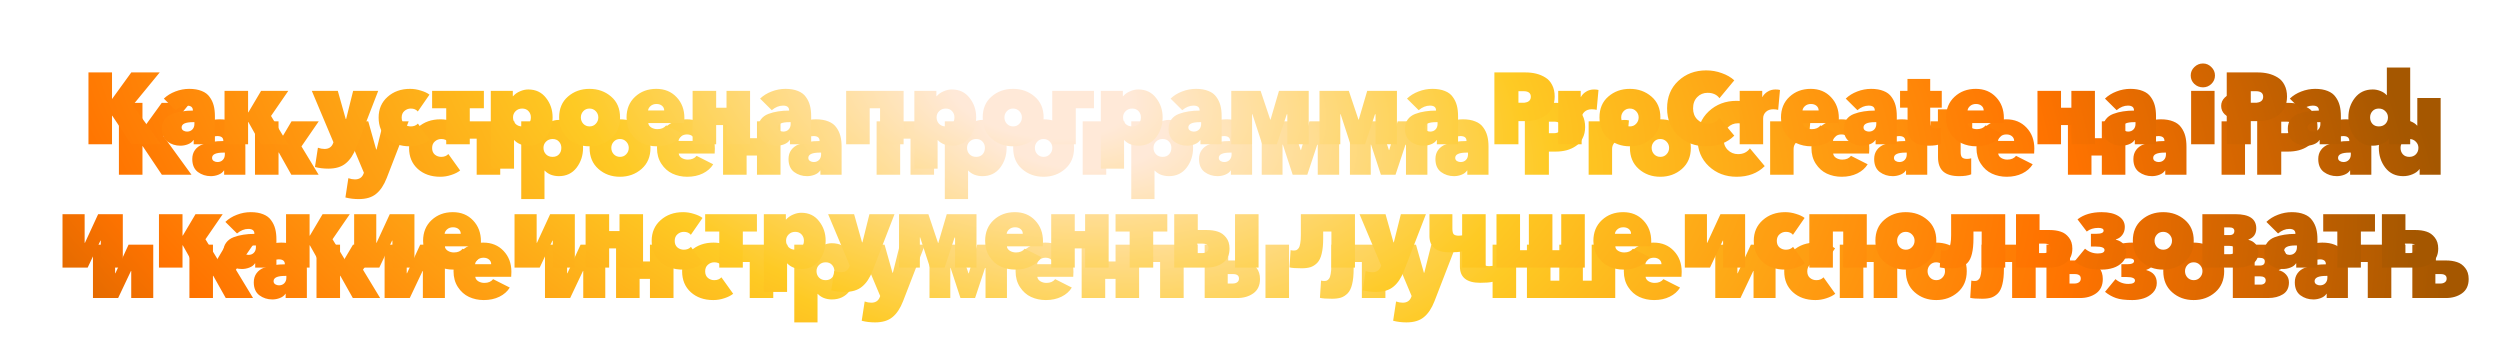
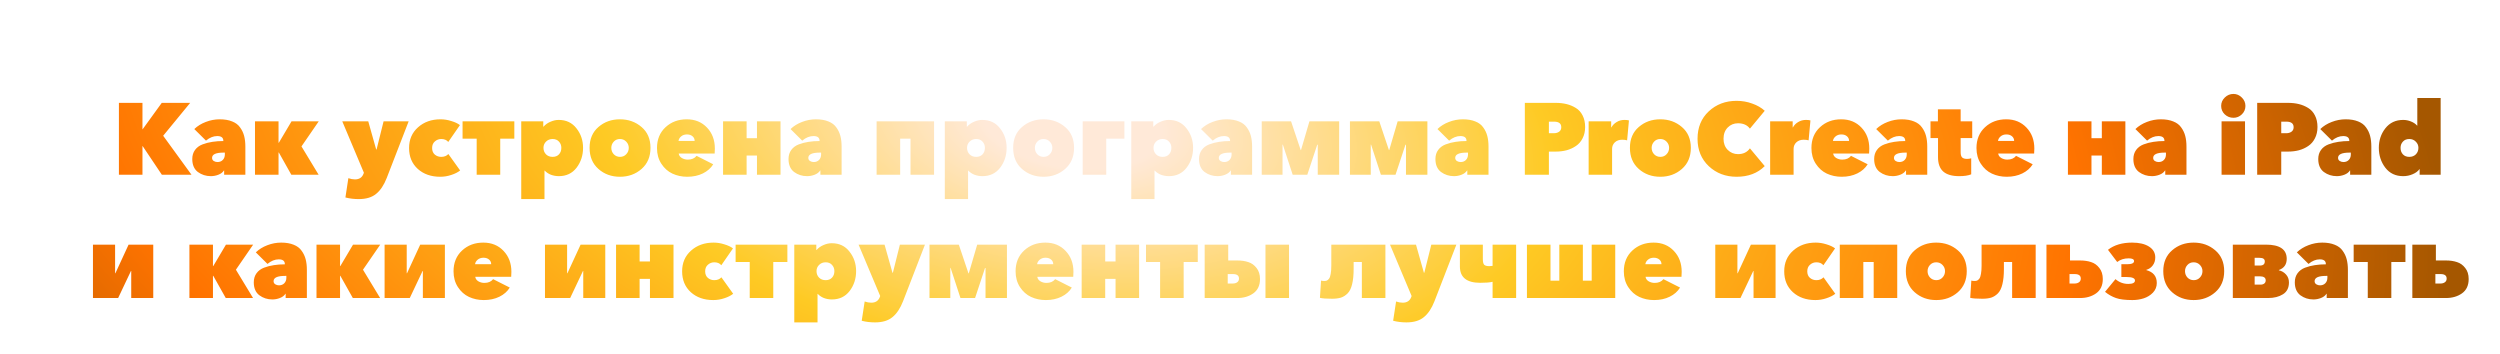
<svg xmlns="http://www.w3.org/2000/svg" width="953" height="135" viewBox="0 0 953 135" fill="none">
  <g filter="url(#filter0_df_63_92)">
    <path d="M33.722 55V27.605H42.7V37.704H42.738L50.051 27.605H60.886L50.593 40.142L61.389 55H50.09L42.777 44.088H42.7V55H33.722ZM68.767 55.542C66.91 55.542 65.259 55.013 63.815 53.955C62.396 52.872 61.687 51.221 61.687 49.002C61.687 47.661 62.035 46.513 62.731 45.559C63.428 44.604 64.382 43.895 65.595 43.431C66.833 42.966 68.084 42.644 69.348 42.463C70.638 42.257 72.031 42.154 73.527 42.154V42.076C73.527 40.864 72.753 40.258 71.205 40.258C69.735 40.258 68.303 40.838 66.91 41.999L62.46 37.588C63.673 36.427 65.13 35.524 66.833 34.879C68.561 34.208 70.328 33.873 72.134 33.873C73.991 33.873 75.578 34.144 76.893 34.686C78.209 35.202 79.215 35.962 79.912 36.968C80.634 37.949 81.15 39.032 81.459 40.219C81.769 41.406 81.924 42.76 81.924 44.282V55H73.837V53.375H73.759C73.295 54.097 72.585 54.639 71.631 55C70.702 55.361 69.748 55.542 68.767 55.542ZM71.283 50.163C72.134 50.163 72.817 49.892 73.334 49.351C73.849 48.809 74.107 48.112 74.107 47.261V46.565H73.604C70.689 46.565 69.232 47.235 69.232 48.577C69.232 49.093 69.451 49.492 69.89 49.776C70.328 50.034 70.793 50.163 71.283 50.163ZM85.593 55V34.647H94.57V42.811H94.686L99.522 34.647H109.892L103.314 44.204L109.854 55H99.445L94.686 46.526H94.57V55H85.593ZM125.134 64.287C123.354 64.287 121.664 64.08 120.065 63.667L121.187 56.316C122.064 56.625 122.903 56.78 123.702 56.78C125.327 56.78 126.411 56.071 126.953 54.652L127.107 54.226L118.866 34.647H128.771L131.789 45.365H131.944L134.614 34.647H144.172L135.814 56.238C134.756 58.947 133.415 60.959 131.789 62.275C130.19 63.616 127.972 64.287 125.134 64.287ZM156.212 55.774C152.729 55.774 149.879 54.781 147.66 52.794C145.442 50.782 144.333 48.125 144.333 44.823C144.333 41.573 145.468 38.942 147.738 36.93C150.008 34.892 152.871 33.873 156.328 33.873C157.695 33.873 159.062 34.092 160.429 34.531C161.822 34.944 162.919 35.459 163.718 36.079L159.269 42.502C158.649 41.754 157.76 41.38 156.599 41.38C155.67 41.38 154.857 41.689 154.161 42.308C153.464 42.902 153.116 43.74 153.116 44.823C153.116 45.907 153.464 46.745 154.161 47.339C154.857 47.906 155.67 48.19 156.599 48.19C157.734 48.19 158.637 47.829 159.307 47.106L163.796 53.375C162.919 54.071 161.797 54.639 160.429 55.077C159.062 55.542 157.656 55.774 156.212 55.774ZM170.101 55V41.264H164.722V34.647H184.456V41.264H179.078V55H170.101ZM187.089 64.287V34.647H195.486V36.698H195.563C196.285 35.872 197.175 35.24 198.233 34.802C199.291 34.337 200.335 34.105 201.367 34.105C204.231 34.105 206.488 35.176 208.139 37.317C209.815 39.432 210.654 41.908 210.654 44.746C210.654 47.635 209.828 50.163 208.177 52.33C206.526 54.471 204.269 55.542 201.406 55.542C200.374 55.542 199.368 55.361 198.388 55C197.433 54.613 196.647 54.084 196.027 53.413H195.95V64.287H187.089ZM196.53 47.222C197.175 47.867 198.014 48.19 199.046 48.19C200.077 48.19 200.89 47.867 201.483 47.222C202.077 46.578 202.373 45.752 202.373 44.746C202.373 43.817 202.077 43.031 201.483 42.386C200.89 41.715 200.077 41.38 199.046 41.38C198.039 41.38 197.201 41.715 196.53 42.386C195.886 43.031 195.563 43.817 195.563 44.746C195.563 45.726 195.886 46.552 196.53 47.222ZM232.955 52.794C230.685 54.781 227.937 55.774 224.713 55.774C221.488 55.774 218.754 54.781 216.51 52.794C214.265 50.808 213.143 48.125 213.143 44.746C213.143 41.393 214.265 38.748 216.51 36.814C218.754 34.853 221.488 33.873 224.713 33.873C227.937 33.873 230.685 34.853 232.955 36.814C235.225 38.748 236.36 41.393 236.36 44.746C236.36 48.125 235.225 50.808 232.955 52.794ZM222.352 47.184C222.997 47.855 223.797 48.19 224.751 48.19C225.706 48.19 226.493 47.855 227.112 47.184C227.757 46.513 228.079 45.7 228.079 44.746C228.079 43.843 227.757 43.056 227.112 42.386C226.467 41.715 225.667 41.38 224.713 41.38C223.758 41.38 222.972 41.715 222.352 42.386C221.733 43.056 221.424 43.843 221.424 44.746C221.424 45.7 221.733 46.513 222.352 47.184ZM250.369 55.774C248.331 55.774 246.448 55.374 244.72 54.574C243.017 53.775 241.612 52.524 240.502 50.821C239.393 49.118 238.839 47.119 238.839 44.823C238.839 41.547 239.922 38.903 242.089 36.891C244.256 34.879 246.951 33.873 250.176 33.873C253.349 33.873 255.928 34.931 257.915 37.046C259.901 39.135 260.894 41.792 260.894 45.017C260.894 45.662 260.868 46.294 260.817 46.913H247.119C247.196 47.609 247.583 48.177 248.28 48.615C248.976 49.028 249.75 49.235 250.602 49.235C252.072 49.235 253.181 48.757 253.929 47.803L260.275 51.014C259.372 52.485 258.057 53.646 256.328 54.497C254.6 55.348 252.614 55.774 250.369 55.774ZM247.042 42.115H253.194C253.194 41.393 252.923 40.799 252.381 40.335C251.84 39.871 251.13 39.638 250.253 39.638C249.35 39.638 248.602 39.896 248.009 40.412C247.442 40.902 247.119 41.47 247.042 42.115ZM264.024 55V34.647H273.001V41.07H276.948V34.647H285.925V55H276.948V47.687H273.001V55H264.024ZM296.058 55.542C294.2 55.542 292.55 55.013 291.105 53.955C289.686 52.872 288.977 51.221 288.977 49.002C288.977 47.661 289.325 46.513 290.021 45.559C290.718 44.604 291.672 43.895 292.885 43.431C294.123 42.966 295.374 42.644 296.638 42.463C297.928 42.257 299.321 42.154 300.817 42.154V42.076C300.817 40.864 300.043 40.258 298.496 40.258C297.025 40.258 295.593 40.838 294.2 41.999L289.751 37.588C290.963 36.427 292.421 35.524 294.123 34.879C295.851 34.208 297.618 33.873 299.424 33.873C301.281 33.873 302.868 34.144 304.184 34.686C305.499 35.202 306.505 35.962 307.202 36.968C307.924 37.949 308.44 39.032 308.749 40.219C309.059 41.406 309.214 42.76 309.214 44.282V55H301.127V53.375H301.049C300.585 54.097 299.876 54.639 298.921 55C297.992 55.361 297.038 55.542 296.058 55.542ZM298.573 50.163C299.424 50.163 300.108 49.892 300.624 49.351C301.14 48.809 301.398 48.112 301.398 47.261V46.565H300.895C297.98 46.565 296.522 47.235 296.522 48.577C296.522 49.093 296.741 49.492 297.18 49.776C297.618 50.034 298.083 50.163 298.573 50.163ZM322.556 55V34.647H344.457V55H335.48V41.264H331.533V55H322.556ZM348.554 64.287V34.647H356.951V36.698H357.028C357.75 35.872 358.64 35.24 359.698 34.802C360.755 34.337 361.8 34.105 362.832 34.105C365.695 34.105 367.953 35.176 369.604 37.317C371.28 39.432 372.119 41.908 372.119 44.746C372.119 47.635 371.293 50.163 369.642 52.33C367.991 54.471 365.734 55.542 362.871 55.542C361.839 55.542 360.833 55.361 359.853 55C358.898 54.613 358.111 54.084 357.492 53.413H357.415V64.287H348.554ZM357.995 47.222C358.64 47.867 359.479 48.19 360.51 48.19C361.542 48.19 362.355 47.867 362.948 47.222C363.541 46.578 363.838 45.752 363.838 44.746C363.838 43.817 363.541 43.031 362.948 42.386C362.355 41.715 361.542 41.38 360.51 41.38C359.504 41.38 358.666 41.715 357.995 42.386C357.35 43.031 357.028 43.817 357.028 44.746C357.028 45.726 357.35 46.552 357.995 47.222ZM394.419 52.794C392.149 54.781 389.402 55.774 386.178 55.774C382.953 55.774 380.219 54.781 377.974 52.794C375.73 50.808 374.608 48.125 374.608 44.746C374.608 41.393 375.73 38.748 377.974 36.814C380.219 34.853 382.953 33.873 386.178 33.873C389.402 33.873 392.149 34.853 394.419 36.814C396.69 38.748 397.825 41.393 397.825 44.746C397.825 48.125 396.69 50.808 394.419 52.794ZM383.817 47.184C384.462 47.855 385.262 48.19 386.216 48.19C387.171 48.19 387.958 47.855 388.577 47.184C389.222 46.513 389.544 45.7 389.544 44.746C389.544 43.843 389.222 43.056 388.577 42.386C387.932 41.715 387.132 41.38 386.178 41.38C385.223 41.38 384.436 41.715 383.817 42.386C383.198 43.056 382.889 43.843 382.889 44.746C382.889 45.7 383.198 46.513 383.817 47.184ZM401.116 55V34.647H417.019V41.264H410.093V55H401.116ZM419.632 64.287V34.647H428.028V36.698H428.106C428.828 35.872 429.718 35.24 430.776 34.802C431.833 34.337 432.878 34.105 433.91 34.105C436.773 34.105 439.03 35.176 440.681 37.317C442.358 39.432 443.196 41.908 443.196 44.746C443.196 47.635 442.371 50.163 440.72 52.33C439.069 54.471 436.812 55.542 433.949 55.542C432.917 55.542 431.911 55.361 430.93 55C429.976 54.613 429.189 54.084 428.57 53.413H428.493V64.287H419.632ZM429.073 47.222C429.718 47.867 430.556 48.19 431.588 48.19C432.62 48.19 433.433 47.867 434.026 47.222C434.619 46.578 434.916 45.752 434.916 44.746C434.916 43.817 434.619 43.031 434.026 42.386C433.433 41.715 432.62 41.38 431.588 41.38C430.582 41.38 429.744 41.715 429.073 42.386C428.428 43.031 428.106 43.817 428.106 44.746C428.106 45.726 428.428 46.552 429.073 47.222ZM452.535 55.542C450.677 55.542 449.026 55.013 447.582 53.955C446.163 52.872 445.454 51.221 445.454 49.002C445.454 47.661 445.802 46.513 446.498 45.559C447.195 44.604 448.149 43.895 449.362 43.431C450.6 42.966 451.851 42.644 453.115 42.463C454.405 42.257 455.798 42.154 457.294 42.154V42.076C457.294 40.864 456.52 40.258 454.972 40.258C453.502 40.258 452.07 40.838 450.677 41.999L446.228 37.588C447.44 36.427 448.897 35.524 450.6 34.879C452.328 34.208 454.095 33.873 455.901 33.873C457.758 33.873 459.345 34.144 460.66 34.686C461.976 35.202 462.982 35.962 463.679 36.968C464.401 37.949 464.917 39.032 465.226 40.219C465.536 41.406 465.691 42.76 465.691 44.282V55H457.604V53.375H457.526C457.062 54.097 456.353 54.639 455.398 55C454.469 55.361 453.515 55.542 452.535 55.542ZM455.05 50.163C455.901 50.163 456.585 49.892 457.101 49.351C457.617 48.809 457.874 48.112 457.874 47.261V46.565H457.371C454.457 46.565 452.999 47.235 452.999 48.577C452.999 49.093 453.218 49.492 453.657 49.776C454.095 50.034 454.56 50.163 455.05 50.163ZM469.36 55V34.647H480.542L484.218 45.597H484.334L487.546 34.647H498.883V55H490.719V43.585L490.525 43.547L486.733 55H481.161L477.408 43.508H477.292V55H469.36ZM502.99 55V34.647H514.173L517.849 45.597H517.965L521.177 34.647H532.514V55H524.35V43.585L524.156 43.547L520.364 55H514.792L511.039 43.508H510.923V55H502.99ZM542.657 55.542C540.8 55.542 539.149 55.013 537.704 53.955C536.286 52.872 535.576 51.221 535.576 49.002C535.576 47.661 535.924 46.513 536.621 45.559C537.317 44.604 538.272 43.895 539.484 43.431C540.723 42.966 541.974 42.644 543.238 42.463C544.527 42.257 545.92 42.154 547.417 42.154V42.076C547.417 40.864 546.643 40.258 545.095 40.258C543.625 40.258 542.193 40.838 540.8 41.999L536.35 37.588C537.563 36.427 539.02 35.524 540.723 34.879C542.451 34.208 544.218 33.873 546.024 33.873C547.881 33.873 549.467 34.144 550.783 34.686C552.099 35.202 553.105 35.962 553.801 36.968C554.523 37.949 555.039 39.032 555.349 40.219C555.658 41.406 555.813 42.76 555.813 44.282V55H547.726V53.375H547.649C547.184 54.097 546.475 54.639 545.521 55C544.592 55.361 543.638 55.542 542.657 55.542ZM545.172 50.163C546.024 50.163 546.707 49.892 547.223 49.351C547.739 48.809 547.997 48.112 547.997 47.261V46.565H547.494C544.579 46.565 543.122 47.235 543.122 48.577C543.122 49.093 543.341 49.492 543.779 49.776C544.218 50.034 544.682 50.163 545.172 50.163ZM581.422 46.178H578.829V55H569.659V27.605H581.422C582.918 27.605 584.298 27.759 585.562 28.069C586.826 28.378 588 28.869 589.083 29.539C590.193 30.21 591.057 31.164 591.676 32.403C592.321 33.641 592.643 35.111 592.643 36.814C592.643 38.439 592.321 39.871 591.676 41.109C591.057 42.347 590.205 43.327 589.122 44.05C588.064 44.772 586.878 45.314 585.562 45.675C584.272 46.01 582.892 46.178 581.422 46.178ZM580.764 34.763H578.829V39.174H580.764C581.538 39.174 582.196 38.981 582.737 38.594C583.279 38.207 583.55 37.639 583.55 36.891C583.55 35.472 582.621 34.763 580.764 34.763ZM593.982 55V34.647H602.572V36.968H602.649C603.114 36.117 603.785 35.434 604.662 34.918C605.539 34.376 606.532 34.105 607.641 34.105C608.338 34.105 608.905 34.17 609.344 34.299L608.647 41.883C608.105 41.728 607.473 41.651 606.751 41.651C605.616 41.651 604.687 41.986 603.965 42.657C603.269 43.327 602.92 44.153 602.92 45.133V55H593.982ZM632.937 44.746C632.937 48.125 631.802 50.808 629.532 52.794C627.262 54.781 624.514 55.774 621.29 55.774C618.065 55.774 615.331 54.781 613.087 52.794C610.842 50.808 609.72 48.125 609.72 44.746C609.72 41.393 610.842 38.748 613.087 36.814C615.331 34.853 618.065 33.873 621.29 33.873C624.514 33.873 627.262 34.853 629.532 36.814C631.802 38.748 632.937 41.393 632.937 44.746ZM623.689 42.386C623.044 41.715 622.244 41.38 621.29 41.38C620.335 41.38 619.549 41.715 618.929 42.386C618.31 43.056 618.001 43.843 618.001 44.746C618.001 45.7 618.31 46.513 618.929 47.184C619.574 47.855 620.374 48.19 621.329 48.19C622.283 48.19 623.07 47.855 623.689 47.184C624.334 46.513 624.656 45.7 624.656 44.746C624.656 43.843 624.334 43.056 623.689 42.386ZM635.493 41.302C635.493 36.994 636.912 33.512 639.749 30.855C642.613 28.172 646.16 26.831 650.39 26.831C652.48 26.831 654.466 27.179 656.349 27.875C658.258 28.546 659.844 29.462 661.108 30.623L655.459 37.433C654.453 36.066 652.944 35.382 650.932 35.382C649.358 35.382 648.043 35.924 646.985 37.007C645.927 38.091 645.399 39.522 645.399 41.302C645.399 43.031 645.927 44.437 646.985 45.52C648.069 46.603 649.384 47.145 650.932 47.145C652.918 47.145 654.427 46.41 655.459 44.94L661.108 51.711C658.4 54.42 654.827 55.774 650.39 55.774C646.185 55.774 642.651 54.432 639.788 51.75C636.925 49.041 635.493 45.559 635.493 41.302ZM663.17 55V34.647H671.761V36.968H671.838C672.302 36.117 672.973 35.434 673.85 34.918C674.727 34.376 675.72 34.105 676.83 34.105C677.526 34.105 678.094 34.17 678.532 34.299L677.836 41.883C677.294 41.728 676.662 41.651 675.94 41.651C674.805 41.651 673.876 41.986 673.154 42.657C672.457 43.327 672.109 44.153 672.109 45.133V55H663.17ZM687.112 42.115H693.264C693.264 41.393 692.993 40.799 692.452 40.335C691.91 39.871 691.201 39.638 690.323 39.638C689.421 39.638 688.673 39.896 688.079 40.412C687.512 40.902 687.189 41.47 687.112 42.115ZM700.964 45.017C700.964 45.662 700.939 46.294 700.887 46.913H687.189C687.267 47.609 687.654 48.177 688.35 48.615C689.047 49.028 689.82 49.235 690.672 49.235C692.142 49.235 693.251 48.757 693.999 47.803L700.345 51.014C699.442 52.485 698.127 53.646 696.398 54.497C694.67 55.348 692.684 55.774 690.44 55.774C688.402 55.774 686.519 55.374 684.79 54.574C683.088 53.775 681.682 52.524 680.573 50.821C679.463 49.118 678.909 47.119 678.909 44.823C678.909 41.547 679.992 38.903 682.159 36.891C684.326 34.879 687.022 33.873 690.246 33.873C693.419 33.873 695.999 34.931 697.985 37.046C699.971 39.135 700.964 41.792 700.964 45.017ZM715.243 46.565H714.74C711.825 46.565 710.368 47.235 710.368 48.577C710.368 49.093 710.587 49.492 711.026 49.776C711.464 50.034 711.929 50.163 712.419 50.163C713.27 50.163 713.954 49.892 714.47 49.351C714.985 48.809 715.243 48.112 715.243 47.261V46.565ZM714.663 42.154V42.076C714.663 40.864 713.889 40.258 712.341 40.258C710.871 40.258 709.439 40.838 708.046 41.999L703.596 37.588C704.809 36.427 706.266 35.524 707.969 34.879C709.697 34.208 711.464 33.873 713.27 33.873C715.127 33.873 716.714 34.144 718.029 34.686C719.345 35.202 720.351 35.962 721.048 36.968C721.77 37.949 722.286 39.032 722.595 40.219C722.905 41.406 723.06 42.76 723.06 44.282V55H714.973V53.375H714.895C714.431 54.097 713.721 54.639 712.767 55C711.838 55.361 710.884 55.542 709.904 55.542C708.046 55.542 706.395 55.013 704.951 53.955C703.532 52.872 702.823 51.221 702.823 49.002C702.823 47.661 703.171 46.513 703.867 45.559C704.564 44.604 705.518 43.895 706.731 43.431C707.969 42.966 709.22 42.644 710.484 42.463C711.774 42.257 713.167 42.154 714.663 42.154ZM735.212 55.542C732.503 55.542 730.478 54.948 729.137 53.762C727.821 52.575 727.163 50.757 727.163 48.306V41.031H724.3V34.647H727.125V30.081H735.792V34.647H740.203V41.031H735.792V46.449C735.792 47.377 735.986 48.035 736.372 48.422C736.785 48.783 737.391 48.964 738.191 48.964C738.81 48.964 739.352 48.886 739.816 48.732V54.845C738.707 55.31 737.172 55.542 735.212 55.542ZM750.028 42.115H756.18C756.18 41.393 755.909 40.799 755.367 40.335C754.826 39.871 754.116 39.638 753.239 39.638C752.336 39.638 751.588 39.896 750.995 40.412C750.427 40.902 750.105 41.47 750.028 42.115ZM763.88 45.017C763.88 45.662 763.854 46.294 763.803 46.913H750.105C750.182 47.609 750.569 48.177 751.266 48.615C751.962 49.028 752.736 49.235 753.587 49.235C755.058 49.235 756.167 48.757 756.915 47.803L763.261 51.014C762.358 52.485 761.043 53.646 759.314 54.497C757.586 55.348 755.6 55.774 753.355 55.774C751.317 55.774 749.434 55.374 747.706 54.574C746.003 53.775 744.598 52.524 743.488 50.821C742.379 49.118 741.824 47.119 741.824 44.823C741.824 41.547 742.908 38.903 745.075 36.891C747.242 34.879 749.937 33.873 753.162 33.873C756.335 33.873 758.914 34.931 760.901 37.046C762.887 39.135 763.88 41.792 763.88 45.017ZM776.683 55V34.647H785.66V41.07H789.607V34.647H798.584V55H789.607V47.687H785.66V55H776.683ZM808.717 55.542C806.86 55.542 805.209 55.013 803.764 53.955C802.346 52.872 801.636 51.221 801.636 49.002C801.636 47.661 801.984 46.513 802.681 45.559C803.377 44.604 804.332 43.895 805.544 43.431C806.782 42.966 808.034 42.644 809.298 42.463C810.587 42.257 811.98 42.154 813.477 42.154V42.076C813.477 40.864 812.703 40.258 811.155 40.258C809.685 40.258 808.253 40.838 806.86 41.999L802.41 37.588C803.622 36.427 805.08 35.524 806.782 34.879C808.511 34.208 810.278 33.873 812.084 33.873C813.941 33.873 815.527 34.144 816.843 34.686C818.159 35.202 819.165 35.962 819.861 36.968C820.583 37.949 821.099 39.032 821.409 40.219C821.718 41.406 821.873 42.76 821.873 44.282V55H813.786V53.375H813.709C813.244 54.097 812.535 54.639 811.581 55C810.652 55.361 809.697 55.542 808.717 55.542ZM811.232 50.163C812.084 50.163 812.767 49.892 813.283 49.351C813.799 48.809 814.057 48.112 814.057 47.261V46.565H813.554C810.639 46.565 809.182 47.235 809.182 48.577C809.182 49.093 809.401 49.492 809.839 49.776C810.278 50.034 810.742 50.163 811.232 50.163ZM835.254 55V34.647H844.193V55H835.254ZM835.1 28.765C835.1 27.527 835.564 26.457 836.493 25.554C837.421 24.651 838.518 24.2 839.782 24.2C840.994 24.2 842.052 24.651 842.955 25.554C843.883 26.457 844.348 27.527 844.348 28.765C844.348 30.029 843.896 31.1 842.993 31.977C842.09 32.854 841.02 33.293 839.782 33.293C838.492 33.293 837.383 32.854 836.454 31.977C835.551 31.1 835.1 30.029 835.1 28.765ZM860.594 46.178H858.001V55H848.831V27.605H860.594C862.09 27.605 863.47 27.759 864.734 28.069C865.998 28.378 867.172 28.869 868.255 29.539C869.365 30.21 870.229 31.164 870.848 32.403C871.493 33.641 871.815 35.111 871.815 36.814C871.815 38.439 871.493 39.871 870.848 41.109C870.229 42.347 869.377 43.327 868.294 44.05C867.236 44.772 866.05 45.314 864.734 45.675C863.444 46.01 862.064 46.178 860.594 46.178ZM859.936 34.763H858.001V39.174H859.936C860.71 39.174 861.368 38.981 861.91 38.594C862.451 38.207 862.722 37.639 862.722 36.891C862.722 35.472 861.793 34.763 859.936 34.763ZM884.53 46.565H884.027C881.112 46.565 879.655 47.235 879.655 48.577C879.655 49.093 879.874 49.492 880.313 49.776C880.751 50.034 881.215 50.163 881.706 50.163C882.557 50.163 883.24 49.892 883.756 49.351C884.272 48.809 884.53 48.112 884.53 47.261V46.565ZM883.95 42.154V42.076C883.95 40.864 883.176 40.258 881.628 40.258C880.158 40.258 878.726 40.838 877.333 41.999L872.883 37.588C874.096 36.427 875.553 35.524 877.256 34.879C878.984 34.208 880.751 33.873 882.557 33.873C884.414 33.873 886.001 34.144 887.316 34.686C888.632 35.202 889.638 35.962 890.334 36.968C891.057 37.949 891.573 39.032 891.882 40.219C892.192 41.406 892.346 42.76 892.346 44.282V55H884.259V53.375H884.182C883.718 54.097 883.008 54.639 882.054 55C881.125 55.361 880.171 55.542 879.19 55.542C877.333 55.542 875.682 55.013 874.238 53.955C872.819 52.872 872.109 51.221 872.109 49.002C872.109 47.661 872.458 46.513 873.154 45.559C873.851 44.604 874.805 43.895 876.017 43.431C877.256 42.966 878.507 42.644 879.771 42.463C881.061 42.257 882.454 42.154 883.95 42.154ZM895.203 44.746C895.203 41.908 896.028 39.432 897.679 37.317C899.356 35.176 901.626 34.105 904.489 34.105C905.495 34.105 906.476 34.299 907.43 34.686C908.41 35.072 909.197 35.601 909.79 36.272H909.868V25.747H918.768V55H910.758V52.872H910.68C910.113 53.672 909.249 54.316 908.088 54.806C906.953 55.297 905.753 55.542 904.489 55.542C901.6 55.542 899.33 54.471 897.679 52.33C896.028 50.163 895.203 47.635 895.203 44.746ZM903.483 44.746C903.483 45.752 903.78 46.578 904.373 47.222C904.967 47.867 905.779 48.19 906.811 48.19C907.843 48.19 908.681 47.867 909.326 47.222C909.971 46.552 910.294 45.726 910.294 44.746C910.294 43.817 909.958 43.031 909.287 42.386C908.643 41.715 907.817 41.38 906.811 41.38C905.779 41.38 904.967 41.715 904.373 42.386C903.78 43.031 903.483 43.817 903.483 44.746ZM23.829 102V81.647H32.265V92.559H32.381L37.411 81.647H46.814V102H38.417V91.707H38.301L33.425 102H23.829ZM60.596 102V81.647H69.573V89.811H69.689L74.526 81.647H84.896L78.318 91.204L84.858 102H74.449L69.689 93.526H69.573V102H60.596ZM92.215 102.542C90.357 102.542 88.706 102.013 87.262 100.955C85.843 99.872 85.133 98.221 85.133 96.002C85.133 94.661 85.482 93.513 86.178 92.559C86.875 91.604 87.829 90.895 89.042 90.43C90.28 89.966 91.531 89.644 92.795 89.463C94.085 89.257 95.478 89.153 96.974 89.153V89.076C96.974 87.864 96.2 87.257 94.652 87.257C93.182 87.257 91.75 87.838 90.357 88.999L85.907 84.588C87.12 83.427 88.577 82.524 90.28 81.879C92.008 81.208 93.775 80.873 95.581 80.873C97.438 80.873 99.025 81.144 100.34 81.686C101.656 82.201 102.662 82.963 103.358 83.969C104.081 84.949 104.597 86.032 104.906 87.219C105.216 88.406 105.371 89.76 105.371 91.282V102H97.284V100.375H97.206C96.742 101.097 96.032 101.639 95.078 102C94.149 102.361 93.195 102.542 92.215 102.542ZM94.73 97.163C95.581 97.163 96.264 96.892 96.781 96.351C97.296 95.809 97.554 95.112 97.554 94.261V93.565H97.051C94.136 93.565 92.679 94.235 92.679 95.577C92.679 96.093 92.898 96.493 93.337 96.776C93.775 97.034 94.24 97.163 94.73 97.163ZM109.04 102V81.647H118.017V89.811H118.133L122.969 81.647H133.339L126.761 91.204L133.301 102H122.892L118.133 93.526H118.017V102H109.04ZM134.999 102V81.647H143.435V92.559H143.551L148.581 81.647H157.984V102H149.587V91.707H149.471L144.596 102H134.999ZM172.811 102.774C170.773 102.774 168.89 102.374 167.162 101.574C165.459 100.775 164.053 99.524 162.944 97.821C161.835 96.118 161.28 94.119 161.28 91.823C161.28 88.547 162.364 85.903 164.531 83.891C166.697 81.879 169.393 80.873 172.618 80.873C175.791 80.873 178.37 81.931 180.356 84.046C182.343 86.135 183.336 88.792 183.336 92.017C183.336 92.662 183.31 93.294 183.259 93.913H169.561C169.638 94.609 170.025 95.177 170.722 95.615C171.418 96.028 172.192 96.235 173.043 96.235C174.514 96.235 175.623 95.757 176.371 94.803L182.717 98.014C181.814 99.485 180.498 100.646 178.77 101.497C177.042 102.348 175.055 102.774 172.811 102.774ZM169.483 89.115H175.636C175.636 88.393 175.365 87.799 174.823 87.335C174.281 86.871 173.572 86.638 172.695 86.638C171.792 86.638 171.044 86.896 170.451 87.412C169.883 87.902 169.561 88.47 169.483 89.115ZM196.139 102V81.647H204.574V92.559H204.691L209.721 81.647H219.123V102H210.727V91.707H210.611L205.735 102H196.139ZM223.233 102V81.647H232.21V88.07H236.156V81.647H245.133V102H236.156V94.687H232.21V102H223.233ZM260.297 102.774C256.814 102.774 253.964 101.781 251.745 99.794C249.527 97.782 248.418 95.125 248.418 91.823C248.418 88.573 249.553 85.942 251.823 83.93C254.093 81.892 256.956 80.873 260.413 80.873C261.78 80.873 263.147 81.092 264.514 81.531C265.907 81.944 267.004 82.46 267.803 83.079L263.354 89.502C262.734 88.754 261.844 88.38 260.684 88.38C259.755 88.38 258.942 88.689 258.246 89.308C257.549 89.902 257.201 90.74 257.201 91.823C257.201 92.907 257.549 93.745 258.246 94.339C258.942 94.906 259.755 95.19 260.684 95.19C261.819 95.19 262.722 94.829 263.392 94.106L267.881 100.375C267.004 101.071 265.882 101.639 264.514 102.077C263.147 102.542 261.741 102.774 260.297 102.774ZM274.186 102V88.264H268.807V81.647H288.541V88.264H283.163V102H274.186ZM291.174 111.287V81.647H299.571V83.698H299.648C300.37 82.872 301.26 82.24 302.318 81.802C303.376 81.337 304.42 81.105 305.452 81.105C308.316 81.105 310.573 82.176 312.224 84.317C313.9 86.432 314.739 88.909 314.739 91.746C314.739 94.635 313.913 97.163 312.262 99.33C310.611 101.471 308.354 102.542 305.491 102.542C304.459 102.542 303.453 102.361 302.473 102C301.518 101.613 300.731 101.084 300.112 100.414H300.035V111.287H291.174ZM300.615 94.222C301.26 94.867 302.099 95.19 303.131 95.19C304.162 95.19 304.975 94.867 305.568 94.222C306.162 93.578 306.458 92.752 306.458 91.746C306.458 90.817 306.162 90.031 305.568 89.386C304.975 88.715 304.162 88.38 303.131 88.38C302.124 88.38 301.286 88.715 300.615 89.386C299.97 90.031 299.648 90.817 299.648 91.746C299.648 92.726 299.97 93.552 300.615 94.222ZM321.949 111.287C320.169 111.287 318.479 111.08 316.88 110.667L318.002 103.316C318.879 103.625 319.717 103.78 320.517 103.78C322.142 103.78 323.226 103.071 323.767 101.652L323.922 101.226L315.68 81.647H325.586L328.604 92.365H328.759L331.429 81.647H340.986L332.628 103.238C331.571 105.947 330.229 107.959 328.604 109.274C327.005 110.616 324.786 111.287 321.949 111.287ZM342.716 102V81.647H353.898L357.574 92.597H357.69L360.902 81.647H372.239V102H364.075V90.585L363.881 90.546L360.089 102H354.518L350.764 90.508H350.648V102H342.716ZM387.065 102.774C385.027 102.774 383.144 102.374 381.415 101.574C379.713 100.775 378.307 99.524 377.198 97.821C376.088 96.118 375.534 94.119 375.534 91.823C375.534 88.547 376.617 85.903 378.784 83.891C380.951 81.879 383.647 80.873 386.871 80.873C390.044 80.873 392.624 81.931 394.61 84.046C396.596 86.135 397.59 88.792 397.59 92.017C397.59 92.662 397.564 93.294 397.512 93.913H383.814C383.892 94.609 384.279 95.177 384.975 95.615C385.672 96.028 386.446 96.235 387.297 96.235C388.767 96.235 389.876 95.757 390.625 94.803L396.97 98.014C396.068 99.485 394.752 100.646 393.024 101.497C391.295 102.348 389.309 102.774 387.065 102.774ZM383.737 89.115H389.889C389.889 88.393 389.619 87.799 389.077 87.335C388.535 86.871 387.826 86.638 386.949 86.638C386.046 86.638 385.298 86.896 384.704 87.412C384.137 87.902 383.814 88.47 383.737 89.115ZM400.719 102V81.647H409.696V88.07H413.643V81.647H422.62V102H413.643V94.687H409.696V102H400.719ZM430.625 102V88.264H425.246V81.647H444.98V88.264H439.602V102H430.625ZM447.613 102V81.647H456.59V87.683H460.034C461.633 87.683 463.039 87.889 464.252 88.302C465.49 88.689 466.535 89.437 467.386 90.546C468.263 91.63 468.701 93.036 468.701 94.764C468.701 97.189 467.85 99.008 466.148 100.22C464.471 101.407 462.433 102 460.034 102H447.613ZM456.397 96.467H458.37C459.015 96.467 459.557 96.312 459.995 96.002C460.46 95.693 460.692 95.216 460.692 94.571C460.692 93.436 459.918 92.868 458.37 92.868H456.397V96.467ZM470.791 102V81.647H479.768V102H470.791ZM496.156 102.271C493.963 102.271 492.428 102.155 491.551 101.923L491.977 95.345C492.286 95.448 492.686 95.499 493.176 95.499C493.589 95.499 493.925 95.448 494.182 95.345C494.466 95.216 494.75 94.971 495.034 94.609C495.317 94.222 495.524 93.616 495.653 92.791C495.808 91.965 495.885 90.921 495.885 89.657V81.647H516.509V102H507.532V88.264H504.398V90.933C504.398 93.255 504.204 95.19 503.817 96.738C503.456 98.26 502.889 99.42 502.115 100.22C501.341 100.994 500.49 101.536 499.561 101.845C498.632 102.129 497.497 102.271 496.156 102.271ZM524.526 111.287C522.746 111.287 521.057 111.08 519.457 110.667L520.579 103.316C521.456 103.625 522.295 103.78 523.095 103.78C524.72 103.78 525.803 103.071 526.345 101.652L526.5 101.226L518.258 81.647H528.163L531.182 92.365H531.336L534.006 81.647H543.564L535.206 103.238C534.148 105.947 532.807 107.959 531.182 109.274C529.582 110.616 527.364 111.287 524.526 111.287ZM557.366 102V95.809C556.386 96.067 554.812 96.196 552.645 96.196C547.486 96.196 544.906 94.119 544.906 89.966V81.647H553.651V87.141C553.651 88.251 553.832 88.986 554.193 89.347C554.58 89.682 555.225 89.85 556.128 89.85C556.489 89.85 556.901 89.811 557.366 89.734V81.647H566.343V102H557.366ZM570.459 102V81.647H579.437V95.383H582.803V81.647H591.78V95.383H595.146V81.647H604.123V102H570.459ZM618.927 102.774C616.889 102.774 615.006 102.374 613.278 101.574C611.575 100.775 610.169 99.524 609.06 97.821C607.951 96.118 607.396 94.119 607.396 91.823C607.396 88.547 608.48 85.903 610.647 83.891C612.814 81.879 615.509 80.873 618.734 80.873C621.907 80.873 624.486 81.931 626.473 84.046C628.459 86.135 629.452 88.792 629.452 92.017C629.452 92.662 629.426 93.294 629.375 93.913H615.677C615.754 94.609 616.141 95.177 616.838 95.615C617.534 96.028 618.308 96.235 619.159 96.235C620.63 96.235 621.739 95.757 622.487 94.803L628.833 98.014C627.93 99.485 626.615 100.646 624.886 101.497C623.158 102.348 621.172 102.774 618.927 102.774ZM615.6 89.115H621.752C621.752 88.393 621.481 87.799 620.939 87.335C620.398 86.871 619.688 86.638 618.811 86.638C617.908 86.638 617.16 86.896 616.567 87.412C615.999 87.902 615.677 88.47 615.6 89.115ZM642.255 102V81.647H650.691V92.559H650.807L655.837 81.647H665.24V102H656.843V91.707H656.727L651.851 102H642.255ZM680.415 102.774C676.933 102.774 674.082 101.781 671.864 99.794C669.645 97.782 668.536 95.125 668.536 91.823C668.536 88.573 669.671 85.942 671.941 83.93C674.211 81.892 677.075 80.873 680.531 80.873C681.898 80.873 683.266 81.092 684.633 81.531C686.026 81.944 687.122 82.46 687.922 83.079L683.472 89.502C682.853 88.754 681.963 88.38 680.802 88.38C679.873 88.38 679.061 88.689 678.364 89.308C677.668 89.902 677.32 90.74 677.32 91.823C677.32 92.907 677.668 93.745 678.364 94.339C679.061 94.906 679.873 95.19 680.802 95.19C681.937 95.19 682.84 94.829 683.511 94.106L687.999 100.375C687.122 101.071 686 101.639 684.633 102.077C683.266 102.542 681.86 102.774 680.415 102.774ZM689.716 102V81.647H711.617V102H702.64V88.264H698.693V102H689.716ZM734.712 99.794C732.442 101.781 729.695 102.774 726.471 102.774C723.246 102.774 720.512 101.781 718.267 99.794C716.023 97.808 714.901 95.125 714.901 91.746C714.901 88.393 716.023 85.749 718.267 83.814C720.512 81.853 723.246 80.873 726.471 80.873C729.695 80.873 732.442 81.853 734.712 83.814C736.983 85.749 738.118 88.393 738.118 91.746C738.118 95.125 736.983 97.808 734.712 99.794ZM724.11 94.184C724.755 94.855 725.555 95.19 726.509 95.19C727.464 95.19 728.251 94.855 728.87 94.184C729.515 93.513 729.837 92.701 729.837 91.746C729.837 90.843 729.515 90.056 728.87 89.386C728.225 88.715 727.425 88.38 726.471 88.38C725.516 88.38 724.729 88.715 724.11 89.386C723.491 90.056 723.182 90.843 723.182 91.746C723.182 92.701 723.491 93.513 724.11 94.184ZM744.04 102.271C741.847 102.271 740.313 102.155 739.436 101.923L739.861 95.345C740.171 95.448 740.571 95.499 741.061 95.499C741.473 95.499 741.809 95.448 742.067 95.345C742.351 95.216 742.634 94.971 742.918 94.609C743.202 94.222 743.408 93.616 743.537 92.791C743.692 91.965 743.769 90.921 743.769 89.657V81.647H764.393V102H755.416V88.264H752.282V90.933C752.282 93.255 752.089 95.19 751.702 96.738C751.34 98.26 750.773 99.42 749.999 100.22C749.225 100.994 748.374 101.536 747.445 101.845C746.517 102.129 745.382 102.271 744.04 102.271ZM768.502 102V81.647H777.479V87.683H781.31C782.91 87.683 784.315 87.889 785.528 88.302C786.766 88.689 787.811 89.437 788.662 90.546C789.539 91.63 789.978 93.036 789.978 94.764C789.978 97.189 789.126 99.008 787.424 100.22C785.747 101.407 783.709 102 781.31 102H768.502ZM777.286 96.467H779.259C779.904 96.467 780.446 96.312 780.885 96.002C781.349 95.693 781.581 95.216 781.581 94.571C781.581 93.436 780.807 92.868 779.259 92.868H777.286V96.467ZM795.469 88.264L791.948 83.62C794.296 81.789 797.365 80.873 801.158 80.873C803.866 80.873 806.007 81.376 807.581 82.382C809.18 83.388 809.98 84.768 809.98 86.522C809.98 87.709 809.657 88.728 809.012 89.579C808.368 90.43 807.555 90.985 806.575 91.243V91.359C809.232 92.081 810.56 93.719 810.56 96.273C810.56 97.692 810.07 98.917 809.09 99.949C808.11 100.955 806.936 101.678 805.569 102.116C804.201 102.555 802.77 102.774 801.274 102.774C798.539 102.774 796.45 102.516 795.005 102C793.561 101.51 792.168 100.723 790.826 99.64L794.812 94.803C796.23 96.015 797.856 96.621 799.687 96.621C801.39 96.621 802.241 96.183 802.241 95.306C802.241 94.429 801.158 93.99 798.991 93.99H797.056V89.115H799.223C801.003 89.115 801.893 88.715 801.893 87.915C801.893 87.219 801.209 86.871 799.842 86.871C798.114 86.871 796.656 87.335 795.469 88.264ZM832.846 99.794C830.576 101.781 827.829 102.774 824.604 102.774C821.38 102.774 818.645 101.781 816.401 99.794C814.157 97.808 813.034 95.125 813.034 91.746C813.034 88.393 814.157 85.749 816.401 83.814C818.645 81.853 821.38 80.873 824.604 80.873C827.829 80.873 830.576 81.853 832.846 83.814C835.116 85.749 836.251 88.393 836.251 91.746C836.251 95.125 835.116 97.808 832.846 99.794ZM822.244 94.184C822.889 94.855 823.688 95.19 824.643 95.19C825.597 95.19 826.384 94.855 827.003 94.184C827.648 93.513 827.97 92.701 827.97 91.746C827.97 90.843 827.648 90.056 827.003 89.386C826.358 88.715 825.558 88.38 824.604 88.38C823.65 88.38 822.863 88.715 822.244 89.386C821.625 90.056 821.315 90.843 821.315 91.746C821.315 92.701 821.625 93.513 822.244 94.184ZM839.542 102V81.647H852.157C857.445 81.647 860.089 83.453 860.089 87.064C860.089 89.179 859.096 90.598 857.11 91.32V91.436C858.167 91.669 859.07 92.198 859.818 93.023C860.566 93.848 860.94 94.855 860.94 96.041C860.94 98.105 860.179 99.614 858.657 100.568C857.135 101.523 855.252 102 853.008 102H839.542ZM847.862 96.892H850.106C850.699 96.892 851.176 96.751 851.538 96.467C851.899 96.183 852.079 95.783 852.079 95.267C852.079 94.235 851.305 93.719 849.758 93.719H847.862V96.892ZM847.862 89.618H849.874C851.112 89.618 851.731 89.089 851.731 88.031C851.731 87.129 851.073 86.677 849.758 86.677H847.862V89.618ZM870.254 102.542C868.396 102.542 866.745 102.013 865.301 100.955C863.882 99.872 863.173 98.221 863.173 96.002C863.173 94.661 863.521 93.513 864.217 92.559C864.914 91.604 865.868 90.895 867.081 90.43C868.319 89.966 869.57 89.644 870.834 89.463C872.124 89.257 873.517 89.153 875.013 89.153V89.076C875.013 87.864 874.239 87.257 872.691 87.257C871.221 87.257 869.789 87.838 868.396 88.999L863.947 84.588C865.159 83.427 866.616 82.524 868.319 81.879C870.047 81.208 871.814 80.873 873.62 80.873C875.477 80.873 877.064 81.144 878.379 81.686C879.695 82.201 880.701 82.963 881.398 83.969C882.12 84.949 882.636 86.032 882.945 87.219C883.255 88.406 883.41 89.76 883.41 91.282V102H875.323V100.375H875.245C874.781 101.097 874.072 101.639 873.117 102C872.188 102.361 871.234 102.542 870.254 102.542ZM872.769 97.163C873.62 97.163 874.304 96.892 874.82 96.351C875.336 95.809 875.593 95.112 875.593 94.261V93.565H875.09C872.176 93.565 870.718 94.235 870.718 95.577C870.718 96.093 870.937 96.493 871.376 96.776C871.814 97.034 872.279 97.163 872.769 97.163ZM890.987 102V88.264H885.608V81.647H905.342V88.264H899.964V102H890.987ZM907.975 102V81.647H916.952V87.683H920.783C922.382 87.683 923.788 87.889 925.001 88.302C926.239 88.689 927.283 89.437 928.135 90.546C929.012 91.63 929.45 93.036 929.45 94.764C929.45 97.189 928.599 99.008 926.897 100.22C925.22 101.407 923.182 102 920.783 102H907.975ZM916.759 96.467H918.732C919.377 96.467 919.919 96.312 920.357 96.002C920.822 95.693 921.054 95.216 921.054 94.571C921.054 93.436 920.28 92.868 918.732 92.868H916.759V96.467Z" fill="url(#paint0_diamond_63_92)" />
  </g>
-   <path d="M33.722 55V27.605H42.7V37.704H42.738L50.051 27.605H60.886L50.593 40.142L61.389 55H50.09L42.777 44.088H42.7V55H33.722ZM68.767 55.542C66.91 55.542 65.259 55.013 63.815 53.955C62.396 52.872 61.687 51.221 61.687 49.002C61.687 47.661 62.035 46.513 62.731 45.559C63.428 44.604 64.382 43.895 65.595 43.431C66.833 42.966 68.084 42.644 69.348 42.463C70.638 42.257 72.031 42.154 73.527 42.154V42.076C73.527 40.864 72.753 40.258 71.205 40.258C69.735 40.258 68.303 40.838 66.91 41.999L62.46 37.588C63.673 36.427 65.13 35.524 66.833 34.879C68.561 34.208 70.328 33.873 72.134 33.873C73.991 33.873 75.578 34.144 76.893 34.686C78.209 35.202 79.215 35.962 79.912 36.968C80.634 37.949 81.15 39.032 81.459 40.219C81.769 41.406 81.924 42.76 81.924 44.282V55H73.837V53.375H73.759C73.295 54.097 72.585 54.639 71.631 55C70.702 55.361 69.748 55.542 68.767 55.542ZM71.283 50.163C72.134 50.163 72.817 49.892 73.334 49.351C73.849 48.809 74.107 48.112 74.107 47.261V46.565H73.604C70.689 46.565 69.232 47.235 69.232 48.577C69.232 49.093 69.451 49.492 69.89 49.776C70.328 50.034 70.793 50.163 71.283 50.163ZM85.593 55V34.647H94.57V42.811H94.686L99.522 34.647H109.892L103.314 44.204L109.854 55H99.445L94.686 46.526H94.57V55H85.593ZM125.134 64.287C123.354 64.287 121.664 64.08 120.065 63.667L121.187 56.316C122.064 56.625 122.903 56.78 123.702 56.78C125.327 56.78 126.411 56.071 126.953 54.652L127.107 54.226L118.866 34.647H128.771L131.789 45.365H131.944L134.614 34.647H144.172L135.814 56.238C134.756 58.947 133.415 60.959 131.789 62.275C130.19 63.616 127.972 64.287 125.134 64.287ZM156.212 55.774C152.729 55.774 149.879 54.781 147.66 52.794C145.442 50.782 144.333 48.125 144.333 44.823C144.333 41.573 145.468 38.942 147.738 36.93C150.008 34.892 152.871 33.873 156.328 33.873C157.695 33.873 159.062 34.092 160.429 34.531C161.822 34.944 162.919 35.459 163.718 36.079L159.269 42.502C158.649 41.754 157.76 41.38 156.599 41.38C155.67 41.38 154.857 41.689 154.161 42.308C153.464 42.902 153.116 43.74 153.116 44.823C153.116 45.907 153.464 46.745 154.161 47.339C154.857 47.906 155.67 48.19 156.599 48.19C157.734 48.19 158.637 47.829 159.307 47.106L163.796 53.375C162.919 54.071 161.797 54.639 160.429 55.077C159.062 55.542 157.656 55.774 156.212 55.774ZM170.101 55V41.264H164.722V34.647H184.456V41.264H179.078V55H170.101ZM187.089 64.287V34.647H195.486V36.698H195.563C196.285 35.872 197.175 35.24 198.233 34.802C199.291 34.337 200.335 34.105 201.367 34.105C204.231 34.105 206.488 35.176 208.139 37.317C209.815 39.432 210.654 41.908 210.654 44.746C210.654 47.635 209.828 50.163 208.177 52.33C206.526 54.471 204.269 55.542 201.406 55.542C200.374 55.542 199.368 55.361 198.388 55C197.433 54.613 196.647 54.084 196.027 53.413H195.95V64.287H187.089ZM196.53 47.222C197.175 47.867 198.014 48.19 199.046 48.19C200.077 48.19 200.89 47.867 201.483 47.222C202.077 46.578 202.373 45.752 202.373 44.746C202.373 43.817 202.077 43.031 201.483 42.386C200.89 41.715 200.077 41.38 199.046 41.38C198.039 41.38 197.201 41.715 196.53 42.386C195.886 43.031 195.563 43.817 195.563 44.746C195.563 45.726 195.886 46.552 196.53 47.222ZM232.955 52.794C230.685 54.781 227.937 55.774 224.713 55.774C221.488 55.774 218.754 54.781 216.51 52.794C214.265 50.808 213.143 48.125 213.143 44.746C213.143 41.393 214.265 38.748 216.51 36.814C218.754 34.853 221.488 33.873 224.713 33.873C227.937 33.873 230.685 34.853 232.955 36.814C235.225 38.748 236.36 41.393 236.36 44.746C236.36 48.125 235.225 50.808 232.955 52.794ZM222.352 47.184C222.997 47.855 223.797 48.19 224.751 48.19C225.706 48.19 226.493 47.855 227.112 47.184C227.757 46.513 228.079 45.7 228.079 44.746C228.079 43.843 227.757 43.056 227.112 42.386C226.467 41.715 225.667 41.38 224.713 41.38C223.758 41.38 222.972 41.715 222.352 42.386C221.733 43.056 221.424 43.843 221.424 44.746C221.424 45.7 221.733 46.513 222.352 47.184ZM250.369 55.774C248.331 55.774 246.448 55.374 244.72 54.574C243.017 53.775 241.612 52.524 240.502 50.821C239.393 49.118 238.839 47.119 238.839 44.823C238.839 41.547 239.922 38.903 242.089 36.891C244.256 34.879 246.951 33.873 250.176 33.873C253.349 33.873 255.928 34.931 257.915 37.046C259.901 39.135 260.894 41.792 260.894 45.017C260.894 45.662 260.868 46.294 260.817 46.913H247.119C247.196 47.609 247.583 48.177 248.28 48.615C248.976 49.028 249.75 49.235 250.602 49.235C252.072 49.235 253.181 48.757 253.929 47.803L260.275 51.014C259.372 52.485 258.057 53.646 256.328 54.497C254.6 55.348 252.614 55.774 250.369 55.774ZM247.042 42.115H253.194C253.194 41.393 252.923 40.799 252.381 40.335C251.84 39.871 251.13 39.638 250.253 39.638C249.35 39.638 248.602 39.896 248.009 40.412C247.442 40.902 247.119 41.47 247.042 42.115ZM264.024 55V34.647H273.001V41.07H276.948V34.647H285.925V55H276.948V47.687H273.001V55H264.024ZM296.058 55.542C294.2 55.542 292.55 55.013 291.105 53.955C289.686 52.872 288.977 51.221 288.977 49.002C288.977 47.661 289.325 46.513 290.021 45.559C290.718 44.604 291.672 43.895 292.885 43.431C294.123 42.966 295.374 42.644 296.638 42.463C297.928 42.257 299.321 42.154 300.817 42.154V42.076C300.817 40.864 300.043 40.258 298.496 40.258C297.025 40.258 295.593 40.838 294.2 41.999L289.751 37.588C290.963 36.427 292.421 35.524 294.123 34.879C295.851 34.208 297.618 33.873 299.424 33.873C301.281 33.873 302.868 34.144 304.184 34.686C305.499 35.202 306.505 35.962 307.202 36.968C307.924 37.949 308.44 39.032 308.749 40.219C309.059 41.406 309.214 42.76 309.214 44.282V55H301.127V53.375H301.049C300.585 54.097 299.876 54.639 298.921 55C297.992 55.361 297.038 55.542 296.058 55.542ZM298.573 50.163C299.424 50.163 300.108 49.892 300.624 49.351C301.14 48.809 301.398 48.112 301.398 47.261V46.565H300.895C297.98 46.565 296.522 47.235 296.522 48.577C296.522 49.093 296.741 49.492 297.18 49.776C297.618 50.034 298.083 50.163 298.573 50.163ZM322.556 55V34.647H344.457V55H335.48V41.264H331.533V55H322.556ZM348.554 64.287V34.647H356.951V36.698H357.028C357.75 35.872 358.64 35.24 359.698 34.802C360.755 34.337 361.8 34.105 362.832 34.105C365.695 34.105 367.953 35.176 369.604 37.317C371.28 39.432 372.119 41.908 372.119 44.746C372.119 47.635 371.293 50.163 369.642 52.33C367.991 54.471 365.734 55.542 362.871 55.542C361.839 55.542 360.833 55.361 359.853 55C358.898 54.613 358.111 54.084 357.492 53.413H357.415V64.287H348.554ZM357.995 47.222C358.64 47.867 359.479 48.19 360.51 48.19C361.542 48.19 362.355 47.867 362.948 47.222C363.541 46.578 363.838 45.752 363.838 44.746C363.838 43.817 363.541 43.031 362.948 42.386C362.355 41.715 361.542 41.38 360.51 41.38C359.504 41.38 358.666 41.715 357.995 42.386C357.35 43.031 357.028 43.817 357.028 44.746C357.028 45.726 357.35 46.552 357.995 47.222ZM394.419 52.794C392.149 54.781 389.402 55.774 386.178 55.774C382.953 55.774 380.219 54.781 377.974 52.794C375.73 50.808 374.608 48.125 374.608 44.746C374.608 41.393 375.73 38.748 377.974 36.814C380.219 34.853 382.953 33.873 386.178 33.873C389.402 33.873 392.149 34.853 394.419 36.814C396.69 38.748 397.825 41.393 397.825 44.746C397.825 48.125 396.69 50.808 394.419 52.794ZM383.817 47.184C384.462 47.855 385.262 48.19 386.216 48.19C387.171 48.19 387.958 47.855 388.577 47.184C389.222 46.513 389.544 45.7 389.544 44.746C389.544 43.843 389.222 43.056 388.577 42.386C387.932 41.715 387.132 41.38 386.178 41.38C385.223 41.38 384.436 41.715 383.817 42.386C383.198 43.056 382.889 43.843 382.889 44.746C382.889 45.7 383.198 46.513 383.817 47.184ZM401.116 55V34.647H417.019V41.264H410.093V55H401.116ZM419.632 64.287V34.647H428.028V36.698H428.106C428.828 35.872 429.718 35.24 430.776 34.802C431.833 34.337 432.878 34.105 433.91 34.105C436.773 34.105 439.03 35.176 440.681 37.317C442.358 39.432 443.196 41.908 443.196 44.746C443.196 47.635 442.371 50.163 440.72 52.33C439.069 54.471 436.812 55.542 433.949 55.542C432.917 55.542 431.911 55.361 430.93 55C429.976 54.613 429.189 54.084 428.57 53.413H428.493V64.287H419.632ZM429.073 47.222C429.718 47.867 430.556 48.19 431.588 48.19C432.62 48.19 433.433 47.867 434.026 47.222C434.619 46.578 434.916 45.752 434.916 44.746C434.916 43.817 434.619 43.031 434.026 42.386C433.433 41.715 432.62 41.38 431.588 41.38C430.582 41.38 429.744 41.715 429.073 42.386C428.428 43.031 428.106 43.817 428.106 44.746C428.106 45.726 428.428 46.552 429.073 47.222ZM452.535 55.542C450.677 55.542 449.026 55.013 447.582 53.955C446.163 52.872 445.454 51.221 445.454 49.002C445.454 47.661 445.802 46.513 446.498 45.559C447.195 44.604 448.149 43.895 449.362 43.431C450.6 42.966 451.851 42.644 453.115 42.463C454.405 42.257 455.798 42.154 457.294 42.154V42.076C457.294 40.864 456.52 40.258 454.972 40.258C453.502 40.258 452.07 40.838 450.677 41.999L446.228 37.588C447.44 36.427 448.897 35.524 450.6 34.879C452.328 34.208 454.095 33.873 455.901 33.873C457.758 33.873 459.345 34.144 460.66 34.686C461.976 35.202 462.982 35.962 463.679 36.968C464.401 37.949 464.917 39.032 465.226 40.219C465.536 41.406 465.691 42.76 465.691 44.282V55H457.604V53.375H457.526C457.062 54.097 456.353 54.639 455.398 55C454.469 55.361 453.515 55.542 452.535 55.542ZM455.05 50.163C455.901 50.163 456.585 49.892 457.101 49.351C457.617 48.809 457.874 48.112 457.874 47.261V46.565H457.371C454.457 46.565 452.999 47.235 452.999 48.577C452.999 49.093 453.218 49.492 453.657 49.776C454.095 50.034 454.56 50.163 455.05 50.163ZM469.36 55V34.647H480.542L484.218 45.597H484.334L487.546 34.647H498.883V55H490.719V43.585L490.525 43.547L486.733 55H481.161L477.408 43.508H477.292V55H469.36ZM502.99 55V34.647H514.173L517.849 45.597H517.965L521.177 34.647H532.514V55H524.35V43.585L524.156 43.547L520.364 55H514.792L511.039 43.508H510.923V55H502.99ZM542.657 55.542C540.8 55.542 539.149 55.013 537.704 53.955C536.286 52.872 535.576 51.221 535.576 49.002C535.576 47.661 535.924 46.513 536.621 45.559C537.317 44.604 538.272 43.895 539.484 43.431C540.723 42.966 541.974 42.644 543.238 42.463C544.527 42.257 545.92 42.154 547.417 42.154V42.076C547.417 40.864 546.643 40.258 545.095 40.258C543.625 40.258 542.193 40.838 540.8 41.999L536.35 37.588C537.563 36.427 539.02 35.524 540.723 34.879C542.451 34.208 544.218 33.873 546.024 33.873C547.881 33.873 549.467 34.144 550.783 34.686C552.099 35.202 553.105 35.962 553.801 36.968C554.523 37.949 555.039 39.032 555.349 40.219C555.658 41.406 555.813 42.76 555.813 44.282V55H547.726V53.375H547.649C547.184 54.097 546.475 54.639 545.521 55C544.592 55.361 543.638 55.542 542.657 55.542ZM545.172 50.163C546.024 50.163 546.707 49.892 547.223 49.351C547.739 48.809 547.997 48.112 547.997 47.261V46.565H547.494C544.579 46.565 543.122 47.235 543.122 48.577C543.122 49.093 543.341 49.492 543.779 49.776C544.218 50.034 544.682 50.163 545.172 50.163ZM581.422 46.178H578.829V55H569.659V27.605H581.422C582.918 27.605 584.298 27.759 585.562 28.069C586.826 28.378 588 28.869 589.083 29.539C590.193 30.21 591.057 31.164 591.676 32.403C592.321 33.641 592.643 35.111 592.643 36.814C592.643 38.439 592.321 39.871 591.676 41.109C591.057 42.347 590.205 43.327 589.122 44.05C588.064 44.772 586.878 45.314 585.562 45.675C584.272 46.01 582.892 46.178 581.422 46.178ZM580.764 34.763H578.829V39.174H580.764C581.538 39.174 582.196 38.981 582.737 38.594C583.279 38.207 583.55 37.639 583.55 36.891C583.55 35.472 582.621 34.763 580.764 34.763ZM593.982 55V34.647H602.572V36.968H602.649C603.114 36.117 603.785 35.434 604.662 34.918C605.539 34.376 606.532 34.105 607.641 34.105C608.338 34.105 608.905 34.17 609.344 34.299L608.647 41.883C608.105 41.728 607.473 41.651 606.751 41.651C605.616 41.651 604.687 41.986 603.965 42.657C603.269 43.327 602.92 44.153 602.92 45.133V55H593.982ZM632.937 44.746C632.937 48.125 631.802 50.808 629.532 52.794C627.262 54.781 624.514 55.774 621.29 55.774C618.065 55.774 615.331 54.781 613.087 52.794C610.842 50.808 609.72 48.125 609.72 44.746C609.72 41.393 610.842 38.748 613.087 36.814C615.331 34.853 618.065 33.873 621.29 33.873C624.514 33.873 627.262 34.853 629.532 36.814C631.802 38.748 632.937 41.393 632.937 44.746ZM623.689 42.386C623.044 41.715 622.244 41.38 621.29 41.38C620.335 41.38 619.549 41.715 618.929 42.386C618.31 43.056 618.001 43.843 618.001 44.746C618.001 45.7 618.31 46.513 618.929 47.184C619.574 47.855 620.374 48.19 621.329 48.19C622.283 48.19 623.07 47.855 623.689 47.184C624.334 46.513 624.656 45.7 624.656 44.746C624.656 43.843 624.334 43.056 623.689 42.386ZM635.493 41.302C635.493 36.994 636.912 33.512 639.749 30.855C642.613 28.172 646.16 26.831 650.39 26.831C652.48 26.831 654.466 27.179 656.349 27.875C658.258 28.546 659.844 29.462 661.108 30.623L655.459 37.433C654.453 36.066 652.944 35.382 650.932 35.382C649.358 35.382 648.043 35.924 646.985 37.007C645.927 38.091 645.399 39.522 645.399 41.302C645.399 43.031 645.927 44.437 646.985 45.52C648.069 46.603 649.384 47.145 650.932 47.145C652.918 47.145 654.427 46.41 655.459 44.94L661.108 51.711C658.4 54.42 654.827 55.774 650.39 55.774C646.185 55.774 642.651 54.432 639.788 51.75C636.925 49.041 635.493 45.559 635.493 41.302ZM663.17 55V34.647H671.761V36.968H671.838C672.302 36.117 672.973 35.434 673.85 34.918C674.727 34.376 675.72 34.105 676.83 34.105C677.526 34.105 678.094 34.17 678.532 34.299L677.836 41.883C677.294 41.728 676.662 41.651 675.94 41.651C674.805 41.651 673.876 41.986 673.154 42.657C672.457 43.327 672.109 44.153 672.109 45.133V55H663.17ZM687.112 42.115H693.264C693.264 41.393 692.993 40.799 692.452 40.335C691.91 39.871 691.201 39.638 690.323 39.638C689.421 39.638 688.673 39.896 688.079 40.412C687.512 40.902 687.189 41.47 687.112 42.115ZM700.964 45.017C700.964 45.662 700.939 46.294 700.887 46.913H687.189C687.267 47.609 687.654 48.177 688.35 48.615C689.047 49.028 689.82 49.235 690.672 49.235C692.142 49.235 693.251 48.757 693.999 47.803L700.345 51.014C699.442 52.485 698.127 53.646 696.398 54.497C694.67 55.348 692.684 55.774 690.44 55.774C688.402 55.774 686.519 55.374 684.79 54.574C683.088 53.775 681.682 52.524 680.573 50.821C679.463 49.118 678.909 47.119 678.909 44.823C678.909 41.547 679.992 38.903 682.159 36.891C684.326 34.879 687.022 33.873 690.246 33.873C693.419 33.873 695.999 34.931 697.985 37.046C699.971 39.135 700.964 41.792 700.964 45.017ZM715.243 46.565H714.74C711.825 46.565 710.368 47.235 710.368 48.577C710.368 49.093 710.587 49.492 711.026 49.776C711.464 50.034 711.929 50.163 712.419 50.163C713.27 50.163 713.954 49.892 714.47 49.351C714.985 48.809 715.243 48.112 715.243 47.261V46.565ZM714.663 42.154V42.076C714.663 40.864 713.889 40.258 712.341 40.258C710.871 40.258 709.439 40.838 708.046 41.999L703.596 37.588C704.809 36.427 706.266 35.524 707.969 34.879C709.697 34.208 711.464 33.873 713.27 33.873C715.127 33.873 716.714 34.144 718.029 34.686C719.345 35.202 720.351 35.962 721.048 36.968C721.77 37.949 722.286 39.032 722.595 40.219C722.905 41.406 723.06 42.76 723.06 44.282V55H714.973V53.375H714.895C714.431 54.097 713.721 54.639 712.767 55C711.838 55.361 710.884 55.542 709.904 55.542C708.046 55.542 706.395 55.013 704.951 53.955C703.532 52.872 702.823 51.221 702.823 49.002C702.823 47.661 703.171 46.513 703.867 45.559C704.564 44.604 705.518 43.895 706.731 43.431C707.969 42.966 709.22 42.644 710.484 42.463C711.774 42.257 713.167 42.154 714.663 42.154ZM735.212 55.542C732.503 55.542 730.478 54.948 729.137 53.762C727.821 52.575 727.163 50.757 727.163 48.306V41.031H724.3V34.647H727.125V30.081H735.792V34.647H740.203V41.031H735.792V46.449C735.792 47.377 735.986 48.035 736.372 48.422C736.785 48.783 737.391 48.964 738.191 48.964C738.81 48.964 739.352 48.886 739.816 48.732V54.845C738.707 55.31 737.172 55.542 735.212 55.542ZM750.028 42.115H756.18C756.18 41.393 755.909 40.799 755.367 40.335C754.826 39.871 754.116 39.638 753.239 39.638C752.336 39.638 751.588 39.896 750.995 40.412C750.427 40.902 750.105 41.47 750.028 42.115ZM763.88 45.017C763.88 45.662 763.854 46.294 763.803 46.913H750.105C750.182 47.609 750.569 48.177 751.266 48.615C751.962 49.028 752.736 49.235 753.587 49.235C755.058 49.235 756.167 48.757 756.915 47.803L763.261 51.014C762.358 52.485 761.043 53.646 759.314 54.497C757.586 55.348 755.6 55.774 753.355 55.774C751.317 55.774 749.434 55.374 747.706 54.574C746.003 53.775 744.598 52.524 743.488 50.821C742.379 49.118 741.824 47.119 741.824 44.823C741.824 41.547 742.908 38.903 745.075 36.891C747.242 34.879 749.937 33.873 753.162 33.873C756.335 33.873 758.914 34.931 760.901 37.046C762.887 39.135 763.88 41.792 763.88 45.017ZM776.683 55V34.647H785.66V41.07H789.607V34.647H798.584V55H789.607V47.687H785.66V55H776.683ZM808.717 55.542C806.86 55.542 805.209 55.013 803.764 53.955C802.346 52.872 801.636 51.221 801.636 49.002C801.636 47.661 801.984 46.513 802.681 45.559C803.377 44.604 804.332 43.895 805.544 43.431C806.782 42.966 808.034 42.644 809.298 42.463C810.587 42.257 811.98 42.154 813.477 42.154V42.076C813.477 40.864 812.703 40.258 811.155 40.258C809.685 40.258 808.253 40.838 806.86 41.999L802.41 37.588C803.622 36.427 805.08 35.524 806.782 34.879C808.511 34.208 810.278 33.873 812.084 33.873C813.941 33.873 815.527 34.144 816.843 34.686C818.159 35.202 819.165 35.962 819.861 36.968C820.583 37.949 821.099 39.032 821.409 40.219C821.718 41.406 821.873 42.76 821.873 44.282V55H813.786V53.375H813.709C813.244 54.097 812.535 54.639 811.581 55C810.652 55.361 809.697 55.542 808.717 55.542ZM811.232 50.163C812.084 50.163 812.767 49.892 813.283 49.351C813.799 48.809 814.057 48.112 814.057 47.261V46.565H813.554C810.639 46.565 809.182 47.235 809.182 48.577C809.182 49.093 809.401 49.492 809.839 49.776C810.278 50.034 810.742 50.163 811.232 50.163ZM835.254 55V34.647H844.193V55H835.254ZM835.1 28.765C835.1 27.527 835.564 26.457 836.493 25.554C837.421 24.651 838.518 24.2 839.782 24.2C840.994 24.2 842.052 24.651 842.955 25.554C843.883 26.457 844.348 27.527 844.348 28.765C844.348 30.029 843.896 31.1 842.993 31.977C842.09 32.854 841.02 33.293 839.782 33.293C838.492 33.293 837.383 32.854 836.454 31.977C835.551 31.1 835.1 30.029 835.1 28.765ZM860.594 46.178H858.001V55H848.831V27.605H860.594C862.09 27.605 863.47 27.759 864.734 28.069C865.998 28.378 867.172 28.869 868.255 29.539C869.365 30.21 870.229 31.164 870.848 32.403C871.493 33.641 871.815 35.111 871.815 36.814C871.815 38.439 871.493 39.871 870.848 41.109C870.229 42.347 869.377 43.327 868.294 44.05C867.236 44.772 866.05 45.314 864.734 45.675C863.444 46.01 862.064 46.178 860.594 46.178ZM859.936 34.763H858.001V39.174H859.936C860.71 39.174 861.368 38.981 861.91 38.594C862.451 38.207 862.722 37.639 862.722 36.891C862.722 35.472 861.793 34.763 859.936 34.763ZM884.53 46.565H884.027C881.112 46.565 879.655 47.235 879.655 48.577C879.655 49.093 879.874 49.492 880.313 49.776C880.751 50.034 881.215 50.163 881.706 50.163C882.557 50.163 883.24 49.892 883.756 49.351C884.272 48.809 884.53 48.112 884.53 47.261V46.565ZM883.95 42.154V42.076C883.95 40.864 883.176 40.258 881.628 40.258C880.158 40.258 878.726 40.838 877.333 41.999L872.883 37.588C874.096 36.427 875.553 35.524 877.256 34.879C878.984 34.208 880.751 33.873 882.557 33.873C884.414 33.873 886.001 34.144 887.316 34.686C888.632 35.202 889.638 35.962 890.334 36.968C891.057 37.949 891.573 39.032 891.882 40.219C892.192 41.406 892.346 42.76 892.346 44.282V55H884.259V53.375H884.182C883.718 54.097 883.008 54.639 882.054 55C881.125 55.361 880.171 55.542 879.19 55.542C877.333 55.542 875.682 55.013 874.238 53.955C872.819 52.872 872.109 51.221 872.109 49.002C872.109 47.661 872.458 46.513 873.154 45.559C873.851 44.604 874.805 43.895 876.017 43.431C877.256 42.966 878.507 42.644 879.771 42.463C881.061 42.257 882.454 42.154 883.95 42.154ZM895.203 44.746C895.203 41.908 896.028 39.432 897.679 37.317C899.356 35.176 901.626 34.105 904.489 34.105C905.495 34.105 906.476 34.299 907.43 34.686C908.41 35.072 909.197 35.601 909.79 36.272H909.868V25.747H918.768V55H910.758V52.872H910.68C910.113 53.672 909.249 54.316 908.088 54.806C906.953 55.297 905.753 55.542 904.489 55.542C901.6 55.542 899.33 54.471 897.679 52.33C896.028 50.163 895.203 47.635 895.203 44.746ZM903.483 44.746C903.483 45.752 903.78 46.578 904.373 47.222C904.967 47.867 905.779 48.19 906.811 48.19C907.843 48.19 908.681 47.867 909.326 47.222C909.971 46.552 910.294 45.726 910.294 44.746C910.294 43.817 909.958 43.031 909.287 42.386C908.643 41.715 907.817 41.38 906.811 41.38C905.779 41.38 904.967 41.715 904.373 42.386C903.78 43.031 903.483 43.817 903.483 44.746ZM23.829 102V81.647H32.265V92.559H32.381L37.411 81.647H46.814V102H38.417V91.707H38.301L33.425 102H23.829ZM60.596 102V81.647H69.573V89.811H69.689L74.526 81.647H84.896L78.318 91.204L84.858 102H74.449L69.689 93.526H69.573V102H60.596ZM92.215 102.542C90.357 102.542 88.706 102.013 87.262 100.955C85.843 99.872 85.133 98.221 85.133 96.002C85.133 94.661 85.482 93.513 86.178 92.559C86.875 91.604 87.829 90.895 89.042 90.43C90.28 89.966 91.531 89.644 92.795 89.463C94.085 89.257 95.478 89.153 96.974 89.153V89.076C96.974 87.864 96.2 87.257 94.652 87.257C93.182 87.257 91.75 87.838 90.357 88.999L85.907 84.588C87.12 83.427 88.577 82.524 90.28 81.879C92.008 81.208 93.775 80.873 95.581 80.873C97.438 80.873 99.025 81.144 100.34 81.686C101.656 82.201 102.662 82.963 103.358 83.969C104.081 84.949 104.597 86.032 104.906 87.219C105.216 88.406 105.371 89.76 105.371 91.282V102H97.284V100.375H97.206C96.742 101.097 96.032 101.639 95.078 102C94.149 102.361 93.195 102.542 92.215 102.542ZM94.73 97.163C95.581 97.163 96.264 96.892 96.781 96.351C97.296 95.809 97.554 95.112 97.554 94.261V93.565H97.051C94.136 93.565 92.679 94.235 92.679 95.577C92.679 96.093 92.898 96.493 93.337 96.776C93.775 97.034 94.24 97.163 94.73 97.163ZM109.04 102V81.647H118.017V89.811H118.133L122.969 81.647H133.339L126.761 91.204L133.301 102H122.892L118.133 93.526H118.017V102H109.04ZM134.999 102V81.647H143.435V92.559H143.551L148.581 81.647H157.984V102H149.587V91.707H149.471L144.596 102H134.999ZM172.811 102.774C170.773 102.774 168.89 102.374 167.162 101.574C165.459 100.775 164.053 99.524 162.944 97.821C161.835 96.118 161.28 94.119 161.28 91.823C161.28 88.547 162.364 85.903 164.531 83.891C166.697 81.879 169.393 80.873 172.618 80.873C175.791 80.873 178.37 81.931 180.356 84.046C182.343 86.135 183.336 88.792 183.336 92.017C183.336 92.662 183.31 93.294 183.259 93.913H169.561C169.638 94.609 170.025 95.177 170.722 95.615C171.418 96.028 172.192 96.235 173.043 96.235C174.514 96.235 175.623 95.757 176.371 94.803L182.717 98.014C181.814 99.485 180.498 100.646 178.77 101.497C177.042 102.348 175.055 102.774 172.811 102.774ZM169.483 89.115H175.636C175.636 88.393 175.365 87.799 174.823 87.335C174.281 86.871 173.572 86.638 172.695 86.638C171.792 86.638 171.044 86.896 170.451 87.412C169.883 87.902 169.561 88.47 169.483 89.115ZM196.139 102V81.647H204.574V92.559H204.691L209.721 81.647H219.123V102H210.727V91.707H210.611L205.735 102H196.139ZM223.233 102V81.647H232.21V88.07H236.156V81.647H245.133V102H236.156V94.687H232.21V102H223.233ZM260.297 102.774C256.814 102.774 253.964 101.781 251.745 99.794C249.527 97.782 248.418 95.125 248.418 91.823C248.418 88.573 249.553 85.942 251.823 83.93C254.093 81.892 256.956 80.873 260.413 80.873C261.78 80.873 263.147 81.092 264.514 81.531C265.907 81.944 267.004 82.46 267.803 83.079L263.354 89.502C262.734 88.754 261.844 88.38 260.684 88.38C259.755 88.38 258.942 88.689 258.246 89.308C257.549 89.902 257.201 90.74 257.201 91.823C257.201 92.907 257.549 93.745 258.246 94.339C258.942 94.906 259.755 95.19 260.684 95.19C261.819 95.19 262.722 94.829 263.392 94.106L267.881 100.375C267.004 101.071 265.882 101.639 264.514 102.077C263.147 102.542 261.741 102.774 260.297 102.774ZM274.186 102V88.264H268.807V81.647H288.541V88.264H283.163V102H274.186ZM291.174 111.287V81.647H299.571V83.698H299.648C300.37 82.872 301.26 82.24 302.318 81.802C303.376 81.337 304.42 81.105 305.452 81.105C308.316 81.105 310.573 82.176 312.224 84.317C313.9 86.432 314.739 88.909 314.739 91.746C314.739 94.635 313.913 97.163 312.262 99.33C310.611 101.471 308.354 102.542 305.491 102.542C304.459 102.542 303.453 102.361 302.473 102C301.518 101.613 300.731 101.084 300.112 100.414H300.035V111.287H291.174ZM300.615 94.222C301.26 94.867 302.099 95.19 303.131 95.19C304.162 95.19 304.975 94.867 305.568 94.222C306.162 93.578 306.458 92.752 306.458 91.746C306.458 90.817 306.162 90.031 305.568 89.386C304.975 88.715 304.162 88.38 303.131 88.38C302.124 88.38 301.286 88.715 300.615 89.386C299.97 90.031 299.648 90.817 299.648 91.746C299.648 92.726 299.97 93.552 300.615 94.222ZM321.949 111.287C320.169 111.287 318.479 111.08 316.88 110.667L318.002 103.316C318.879 103.625 319.717 103.78 320.517 103.78C322.142 103.78 323.226 103.071 323.767 101.652L323.922 101.226L315.68 81.647H325.586L328.604 92.365H328.759L331.429 81.647H340.986L332.628 103.238C331.571 105.947 330.229 107.959 328.604 109.274C327.005 110.616 324.786 111.287 321.949 111.287ZM342.716 102V81.647H353.898L357.574 92.597H357.69L360.902 81.647H372.239V102H364.075V90.585L363.881 90.546L360.089 102H354.518L350.764 90.508H350.648V102H342.716ZM387.065 102.774C385.027 102.774 383.144 102.374 381.415 101.574C379.713 100.775 378.307 99.524 377.198 97.821C376.088 96.118 375.534 94.119 375.534 91.823C375.534 88.547 376.617 85.903 378.784 83.891C380.951 81.879 383.647 80.873 386.871 80.873C390.044 80.873 392.624 81.931 394.61 84.046C396.596 86.135 397.59 88.792 397.59 92.017C397.59 92.662 397.564 93.294 397.512 93.913H383.814C383.892 94.609 384.279 95.177 384.975 95.615C385.672 96.028 386.446 96.235 387.297 96.235C388.767 96.235 389.876 95.757 390.625 94.803L396.97 98.014C396.068 99.485 394.752 100.646 393.024 101.497C391.295 102.348 389.309 102.774 387.065 102.774ZM383.737 89.115H389.889C389.889 88.393 389.619 87.799 389.077 87.335C388.535 86.871 387.826 86.638 386.949 86.638C386.046 86.638 385.298 86.896 384.704 87.412C384.137 87.902 383.814 88.47 383.737 89.115ZM400.719 102V81.647H409.696V88.07H413.643V81.647H422.62V102H413.643V94.687H409.696V102H400.719ZM430.625 102V88.264H425.246V81.647H444.98V88.264H439.602V102H430.625ZM447.613 102V81.647H456.59V87.683H460.034C461.633 87.683 463.039 87.889 464.252 88.302C465.49 88.689 466.535 89.437 467.386 90.546C468.263 91.63 468.701 93.036 468.701 94.764C468.701 97.189 467.85 99.008 466.148 100.22C464.471 101.407 462.433 102 460.034 102H447.613ZM456.397 96.467H458.37C459.015 96.467 459.557 96.312 459.995 96.002C460.46 95.693 460.692 95.216 460.692 94.571C460.692 93.436 459.918 92.868 458.37 92.868H456.397V96.467ZM470.791 102V81.647H479.768V102H470.791ZM496.156 102.271C493.963 102.271 492.428 102.155 491.551 101.923L491.977 95.345C492.286 95.448 492.686 95.499 493.176 95.499C493.589 95.499 493.925 95.448 494.182 95.345C494.466 95.216 494.75 94.971 495.034 94.609C495.317 94.222 495.524 93.616 495.653 92.791C495.808 91.965 495.885 90.921 495.885 89.657V81.647H516.509V102H507.532V88.264H504.398V90.933C504.398 93.255 504.204 95.19 503.817 96.738C503.456 98.26 502.889 99.42 502.115 100.22C501.341 100.994 500.49 101.536 499.561 101.845C498.632 102.129 497.497 102.271 496.156 102.271ZM524.526 111.287C522.746 111.287 521.057 111.08 519.457 110.667L520.579 103.316C521.456 103.625 522.295 103.78 523.095 103.78C524.72 103.78 525.803 103.071 526.345 101.652L526.5 101.226L518.258 81.647H528.163L531.182 92.365H531.336L534.006 81.647H543.564L535.206 103.238C534.148 105.947 532.807 107.959 531.182 109.274C529.582 110.616 527.364 111.287 524.526 111.287ZM557.366 102V95.809C556.386 96.067 554.812 96.196 552.645 96.196C547.486 96.196 544.906 94.119 544.906 89.966V81.647H553.651V87.141C553.651 88.251 553.832 88.986 554.193 89.347C554.58 89.682 555.225 89.85 556.128 89.85C556.489 89.85 556.901 89.811 557.366 89.734V81.647H566.343V102H557.366ZM570.459 102V81.647H579.437V95.383H582.803V81.647H591.78V95.383H595.146V81.647H604.123V102H570.459ZM618.927 102.774C616.889 102.774 615.006 102.374 613.278 101.574C611.575 100.775 610.169 99.524 609.06 97.821C607.951 96.118 607.396 94.119 607.396 91.823C607.396 88.547 608.48 85.903 610.647 83.891C612.814 81.879 615.509 80.873 618.734 80.873C621.907 80.873 624.486 81.931 626.473 84.046C628.459 86.135 629.452 88.792 629.452 92.017C629.452 92.662 629.426 93.294 629.375 93.913H615.677C615.754 94.609 616.141 95.177 616.838 95.615C617.534 96.028 618.308 96.235 619.159 96.235C620.63 96.235 621.739 95.757 622.487 94.803L628.833 98.014C627.93 99.485 626.615 100.646 624.886 101.497C623.158 102.348 621.172 102.774 618.927 102.774ZM615.6 89.115H621.752C621.752 88.393 621.481 87.799 620.939 87.335C620.398 86.871 619.688 86.638 618.811 86.638C617.908 86.638 617.16 86.896 616.567 87.412C615.999 87.902 615.677 88.47 615.6 89.115ZM642.255 102V81.647H650.691V92.559H650.807L655.837 81.647H665.24V102H656.843V91.707H656.727L651.851 102H642.255ZM680.415 102.774C676.933 102.774 674.082 101.781 671.864 99.794C669.645 97.782 668.536 95.125 668.536 91.823C668.536 88.573 669.671 85.942 671.941 83.93C674.211 81.892 677.075 80.873 680.531 80.873C681.898 80.873 683.266 81.092 684.633 81.531C686.026 81.944 687.122 82.46 687.922 83.079L683.472 89.502C682.853 88.754 681.963 88.38 680.802 88.38C679.873 88.38 679.061 88.689 678.364 89.308C677.668 89.902 677.32 90.74 677.32 91.823C677.32 92.907 677.668 93.745 678.364 94.339C679.061 94.906 679.873 95.19 680.802 95.19C681.937 95.19 682.84 94.829 683.511 94.106L687.999 100.375C687.122 101.071 686 101.639 684.633 102.077C683.266 102.542 681.86 102.774 680.415 102.774ZM689.716 102V81.647H711.617V102H702.64V88.264H698.693V102H689.716ZM734.712 99.794C732.442 101.781 729.695 102.774 726.471 102.774C723.246 102.774 720.512 101.781 718.267 99.794C716.023 97.808 714.901 95.125 714.901 91.746C714.901 88.393 716.023 85.749 718.267 83.814C720.512 81.853 723.246 80.873 726.471 80.873C729.695 80.873 732.442 81.853 734.712 83.814C736.983 85.749 738.118 88.393 738.118 91.746C738.118 95.125 736.983 97.808 734.712 99.794ZM724.11 94.184C724.755 94.855 725.555 95.19 726.509 95.19C727.464 95.19 728.251 94.855 728.87 94.184C729.515 93.513 729.837 92.701 729.837 91.746C729.837 90.843 729.515 90.056 728.87 89.386C728.225 88.715 727.425 88.38 726.471 88.38C725.516 88.38 724.729 88.715 724.11 89.386C723.491 90.056 723.182 90.843 723.182 91.746C723.182 92.701 723.491 93.513 724.11 94.184ZM744.04 102.271C741.847 102.271 740.313 102.155 739.436 101.923L739.861 95.345C740.171 95.448 740.571 95.499 741.061 95.499C741.473 95.499 741.809 95.448 742.067 95.345C742.351 95.216 742.634 94.971 742.918 94.609C743.202 94.222 743.408 93.616 743.537 92.791C743.692 91.965 743.769 90.921 743.769 89.657V81.647H764.393V102H755.416V88.264H752.282V90.933C752.282 93.255 752.089 95.19 751.702 96.738C751.34 98.26 750.773 99.42 749.999 100.22C749.225 100.994 748.374 101.536 747.445 101.845C746.517 102.129 745.382 102.271 744.04 102.271ZM768.502 102V81.647H777.479V87.683H781.31C782.91 87.683 784.315 87.889 785.528 88.302C786.766 88.689 787.811 89.437 788.662 90.546C789.539 91.63 789.978 93.036 789.978 94.764C789.978 97.189 789.126 99.008 787.424 100.22C785.747 101.407 783.709 102 781.31 102H768.502ZM777.286 96.467H779.259C779.904 96.467 780.446 96.312 780.885 96.002C781.349 95.693 781.581 95.216 781.581 94.571C781.581 93.436 780.807 92.868 779.259 92.868H777.286V96.467ZM795.469 88.264L791.948 83.62C794.296 81.789 797.365 80.873 801.158 80.873C803.866 80.873 806.007 81.376 807.581 82.382C809.18 83.388 809.98 84.768 809.98 86.522C809.98 87.709 809.657 88.728 809.012 89.579C808.368 90.43 807.555 90.985 806.575 91.243V91.359C809.232 92.081 810.56 93.719 810.56 96.273C810.56 97.692 810.07 98.917 809.09 99.949C808.11 100.955 806.936 101.678 805.569 102.116C804.201 102.555 802.77 102.774 801.274 102.774C798.539 102.774 796.45 102.516 795.005 102C793.561 101.51 792.168 100.723 790.826 99.64L794.812 94.803C796.23 96.015 797.856 96.621 799.687 96.621C801.39 96.621 802.241 96.183 802.241 95.306C802.241 94.429 801.158 93.99 798.991 93.99H797.056V89.115H799.223C801.003 89.115 801.893 88.715 801.893 87.915C801.893 87.219 801.209 86.871 799.842 86.871C798.114 86.871 796.656 87.335 795.469 88.264ZM832.846 99.794C830.576 101.781 827.829 102.774 824.604 102.774C821.38 102.774 818.645 101.781 816.401 99.794C814.157 97.808 813.034 95.125 813.034 91.746C813.034 88.393 814.157 85.749 816.401 83.814C818.645 81.853 821.38 80.873 824.604 80.873C827.829 80.873 830.576 81.853 832.846 83.814C835.116 85.749 836.251 88.393 836.251 91.746C836.251 95.125 835.116 97.808 832.846 99.794ZM822.244 94.184C822.889 94.855 823.688 95.19 824.643 95.19C825.597 95.19 826.384 94.855 827.003 94.184C827.648 93.513 827.97 92.701 827.97 91.746C827.97 90.843 827.648 90.056 827.003 89.386C826.358 88.715 825.558 88.38 824.604 88.38C823.65 88.38 822.863 88.715 822.244 89.386C821.625 90.056 821.315 90.843 821.315 91.746C821.315 92.701 821.625 93.513 822.244 94.184ZM839.542 102V81.647H852.157C857.445 81.647 860.089 83.453 860.089 87.064C860.089 89.179 859.096 90.598 857.11 91.32V91.436C858.167 91.669 859.07 92.198 859.818 93.023C860.566 93.848 860.94 94.855 860.94 96.041C860.94 98.105 860.179 99.614 858.657 100.568C857.135 101.523 855.252 102 853.008 102H839.542ZM847.862 96.892H850.106C850.699 96.892 851.176 96.751 851.538 96.467C851.899 96.183 852.079 95.783 852.079 95.267C852.079 94.235 851.305 93.719 849.758 93.719H847.862V96.892ZM847.862 89.618H849.874C851.112 89.618 851.731 89.089 851.731 88.031C851.731 87.129 851.073 86.677 849.758 86.677H847.862V89.618ZM870.254 102.542C868.396 102.542 866.745 102.013 865.301 100.955C863.882 99.872 863.173 98.221 863.173 96.002C863.173 94.661 863.521 93.513 864.217 92.559C864.914 91.604 865.868 90.895 867.081 90.43C868.319 89.966 869.57 89.644 870.834 89.463C872.124 89.257 873.517 89.153 875.013 89.153V89.076C875.013 87.864 874.239 87.257 872.691 87.257C871.221 87.257 869.789 87.838 868.396 88.999L863.947 84.588C865.159 83.427 866.616 82.524 868.319 81.879C870.047 81.208 871.814 80.873 873.62 80.873C875.477 80.873 877.064 81.144 878.379 81.686C879.695 82.201 880.701 82.963 881.398 83.969C882.12 84.949 882.636 86.032 882.945 87.219C883.255 88.406 883.41 89.76 883.41 91.282V102H875.323V100.375H875.245C874.781 101.097 874.072 101.639 873.117 102C872.188 102.361 871.234 102.542 870.254 102.542ZM872.769 97.163C873.62 97.163 874.304 96.892 874.82 96.351C875.336 95.809 875.593 95.112 875.593 94.261V93.565H875.09C872.176 93.565 870.718 94.235 870.718 95.577C870.718 96.093 870.937 96.493 871.376 96.776C871.814 97.034 872.279 97.163 872.769 97.163ZM890.987 102V88.264H885.608V81.647H905.342V88.264H899.964V102H890.987ZM907.975 102V81.647H916.952V87.683H920.783C922.382 87.683 923.788 87.889 925.001 88.302C926.239 88.689 927.283 89.437 928.135 90.546C929.012 91.63 929.45 93.036 929.45 94.764C929.45 97.189 928.599 99.008 926.897 100.22C925.22 101.407 923.182 102 920.783 102H907.975ZM916.759 96.467H918.732C919.377 96.467 919.919 96.312 920.357 96.002C920.822 95.693 921.054 95.216 921.054 94.571C921.054 93.436 920.28 92.868 918.732 92.868H916.759V96.467Z" fill="url(#paint1_diamond_63_92)" />
  <defs>
    <filter id="filter0_df_63_92" x="0.613" y="0.983" width="952.054" height="133.52" filterUnits="userSpaceOnUse" color-interpolation-filters="sRGB">
      <feFlood flood-opacity="0" result="BackgroundImageFix" />
      <feColorMatrix in="SourceAlpha" type="matrix" values="0 0 0 0 0 0 0 0 0 0 0 0 0 0 0 0 0 0 127 0" result="hardAlpha" />
      <feOffset dx="11.608" dy="11.608" />
      <feGaussianBlur stdDeviation="3.869" />
      <feComposite in2="hardAlpha" operator="out" />
      <feColorMatrix type="matrix" values="0 0 0 0 0.071 0 0 0 0 0.071 0 0 0 0 0.071 0 0 0 0.5 0" />
      <feBlend mode="normal" in2="BackgroundImageFix" result="effect1_dropShadow_63_92" />
      <feBlend mode="normal" in="SourceGraphic" in2="effect1_dropShadow_63_92" result="shape" />
      <feGaussianBlur stdDeviation="11.608" result="effect2_foregroundBlur_63_92" />
    </filter>
    <radialGradient id="paint0_diamond_63_92" cx="0" cy="0" r="1" gradientUnits="userSpaceOnUse" gradientTransform="translate(396.869 34.951) rotate(7.28) scale(529.004 267.637)">
      <stop offset="0.065" stop-color="#FFE9D8" />
      <stop offset="0.349" stop-color="#FECA24" />
      <stop offset="0.731" stop-color="#FF7300" />
      <stop offset="1" stop-color="#A55700" />
    </radialGradient>
    <radialGradient id="paint1_diamond_63_92" cx="0" cy="0" r="1" gradientUnits="userSpaceOnUse" gradientTransform="translate(396.869 34.951) rotate(7.28) scale(529.004 267.637)">
      <stop offset="0.065" stop-color="#FFE9D8" />
      <stop offset="0.349" stop-color="#FECA24" />
      <stop offset="0.731" stop-color="#FF7300" />
      <stop offset="1" stop-color="#A55700" />
    </radialGradient>
  </defs>
</svg>